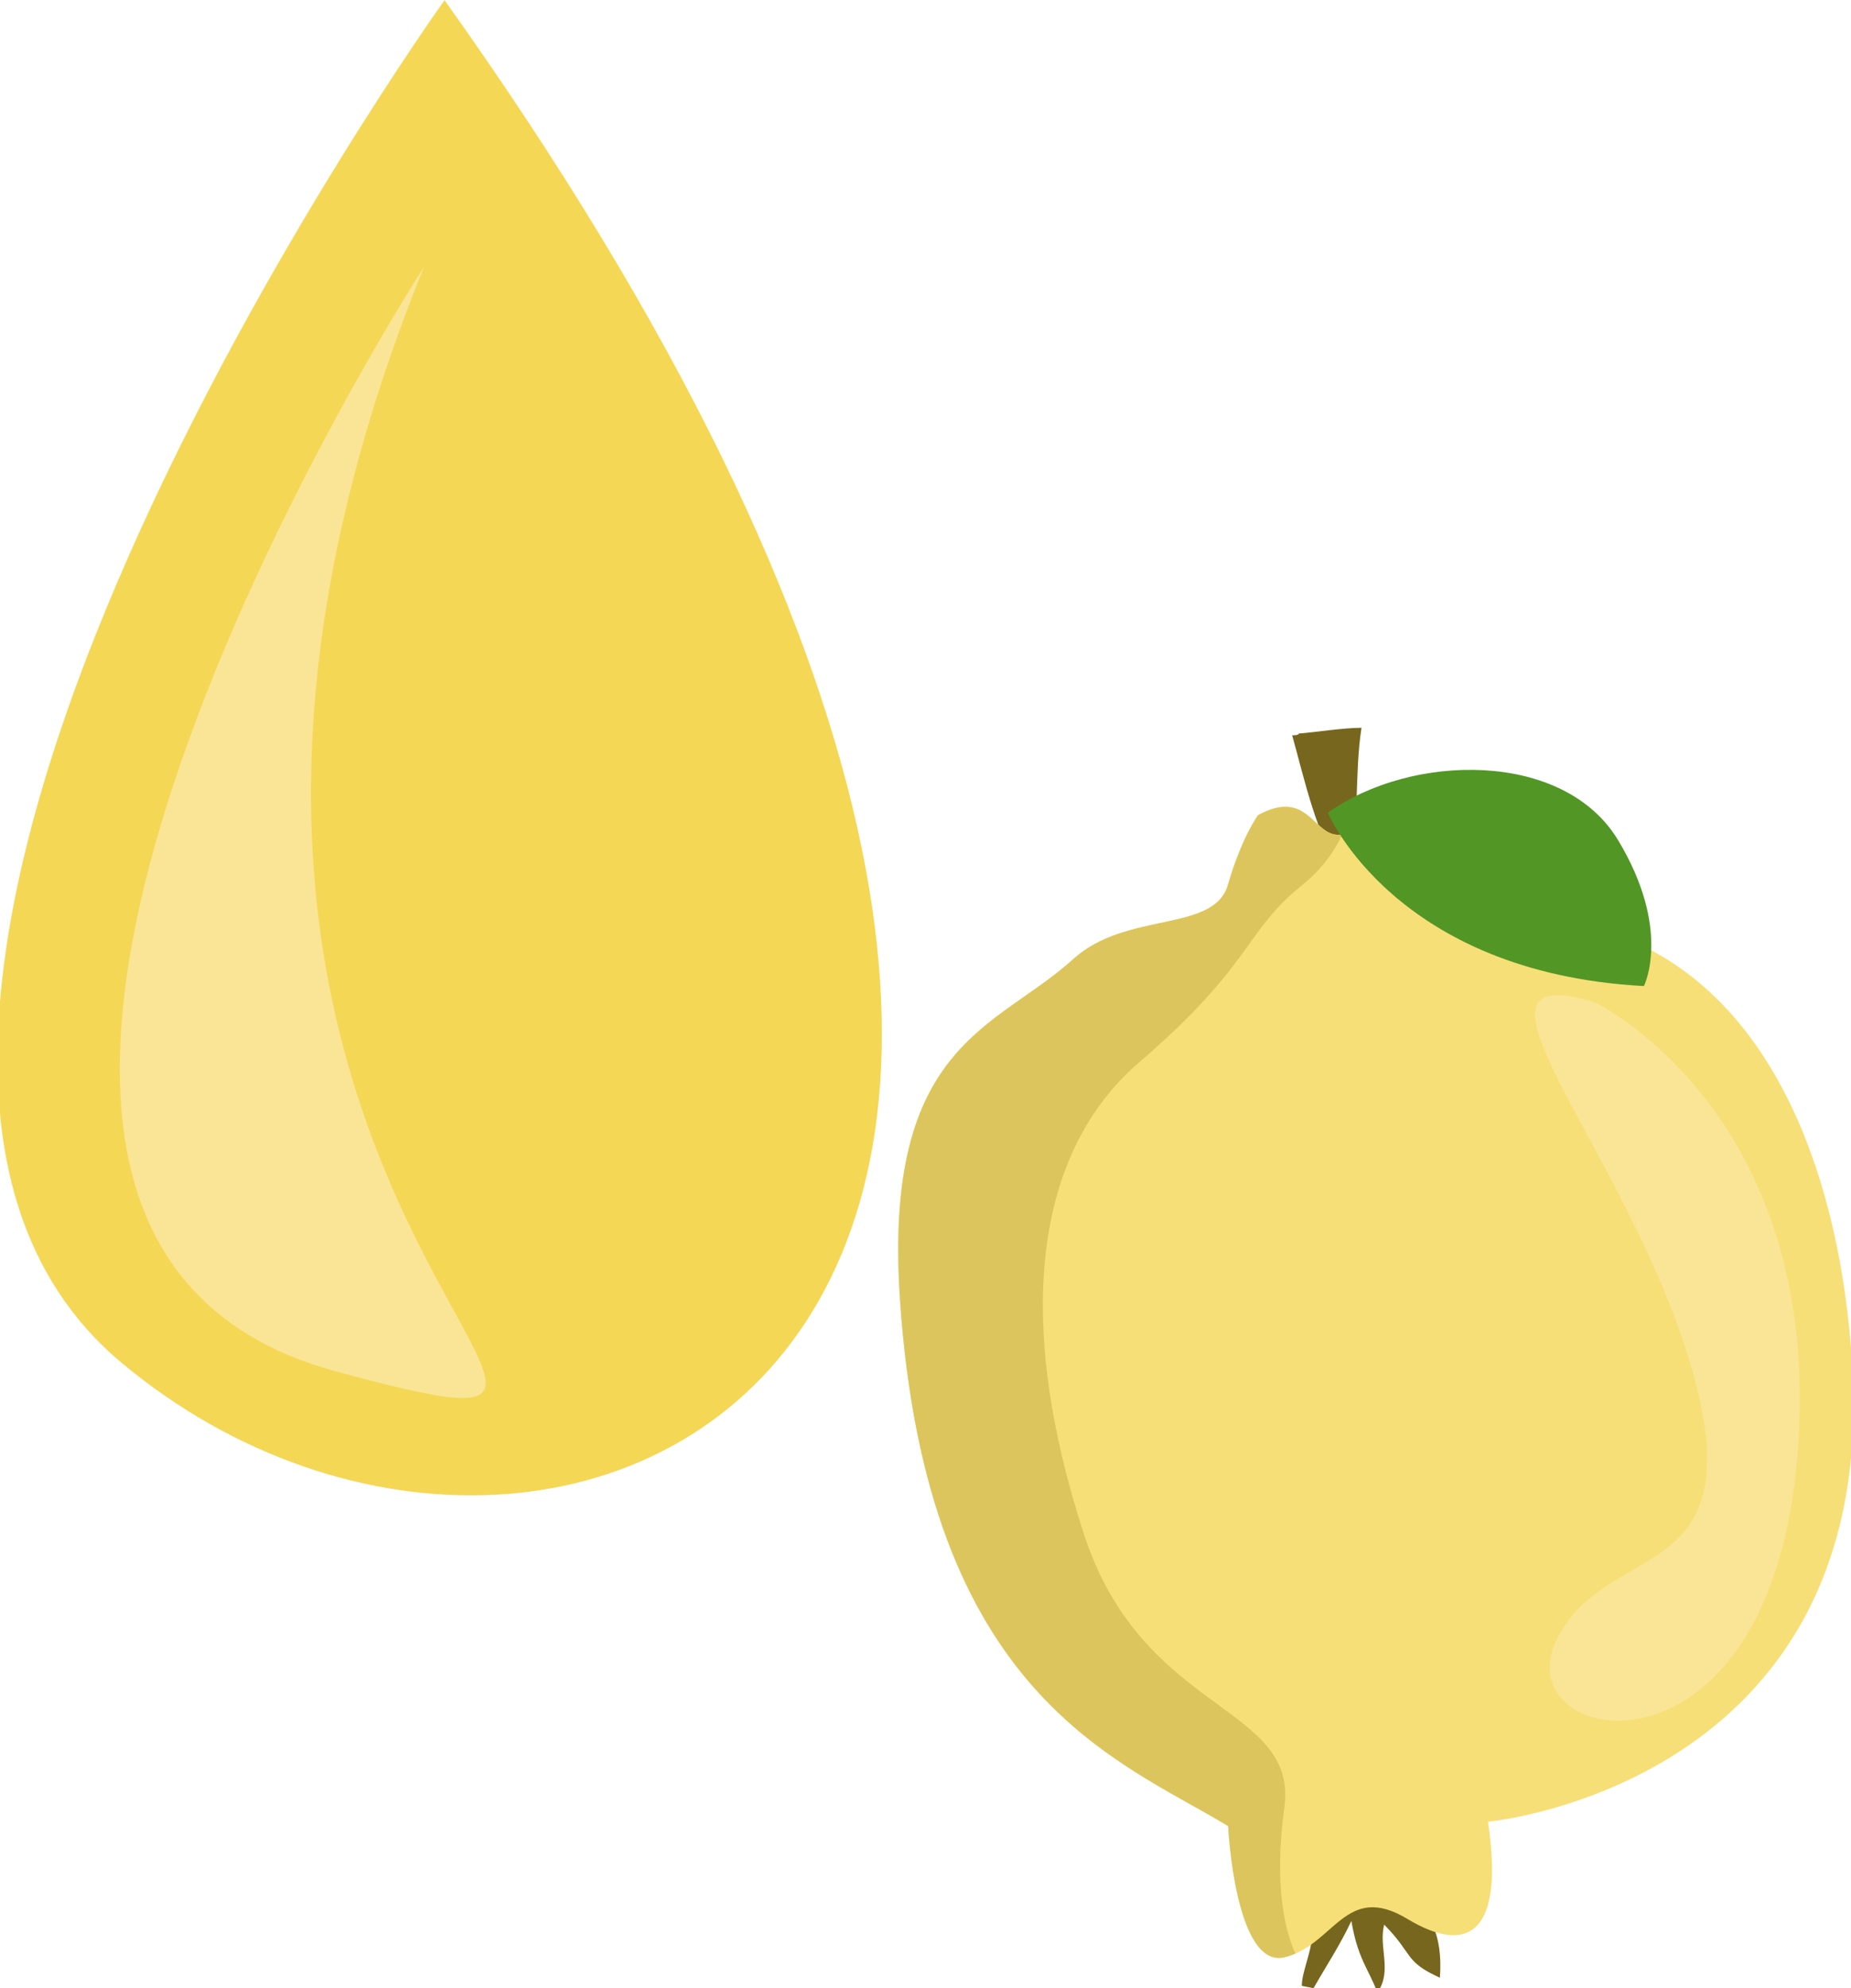
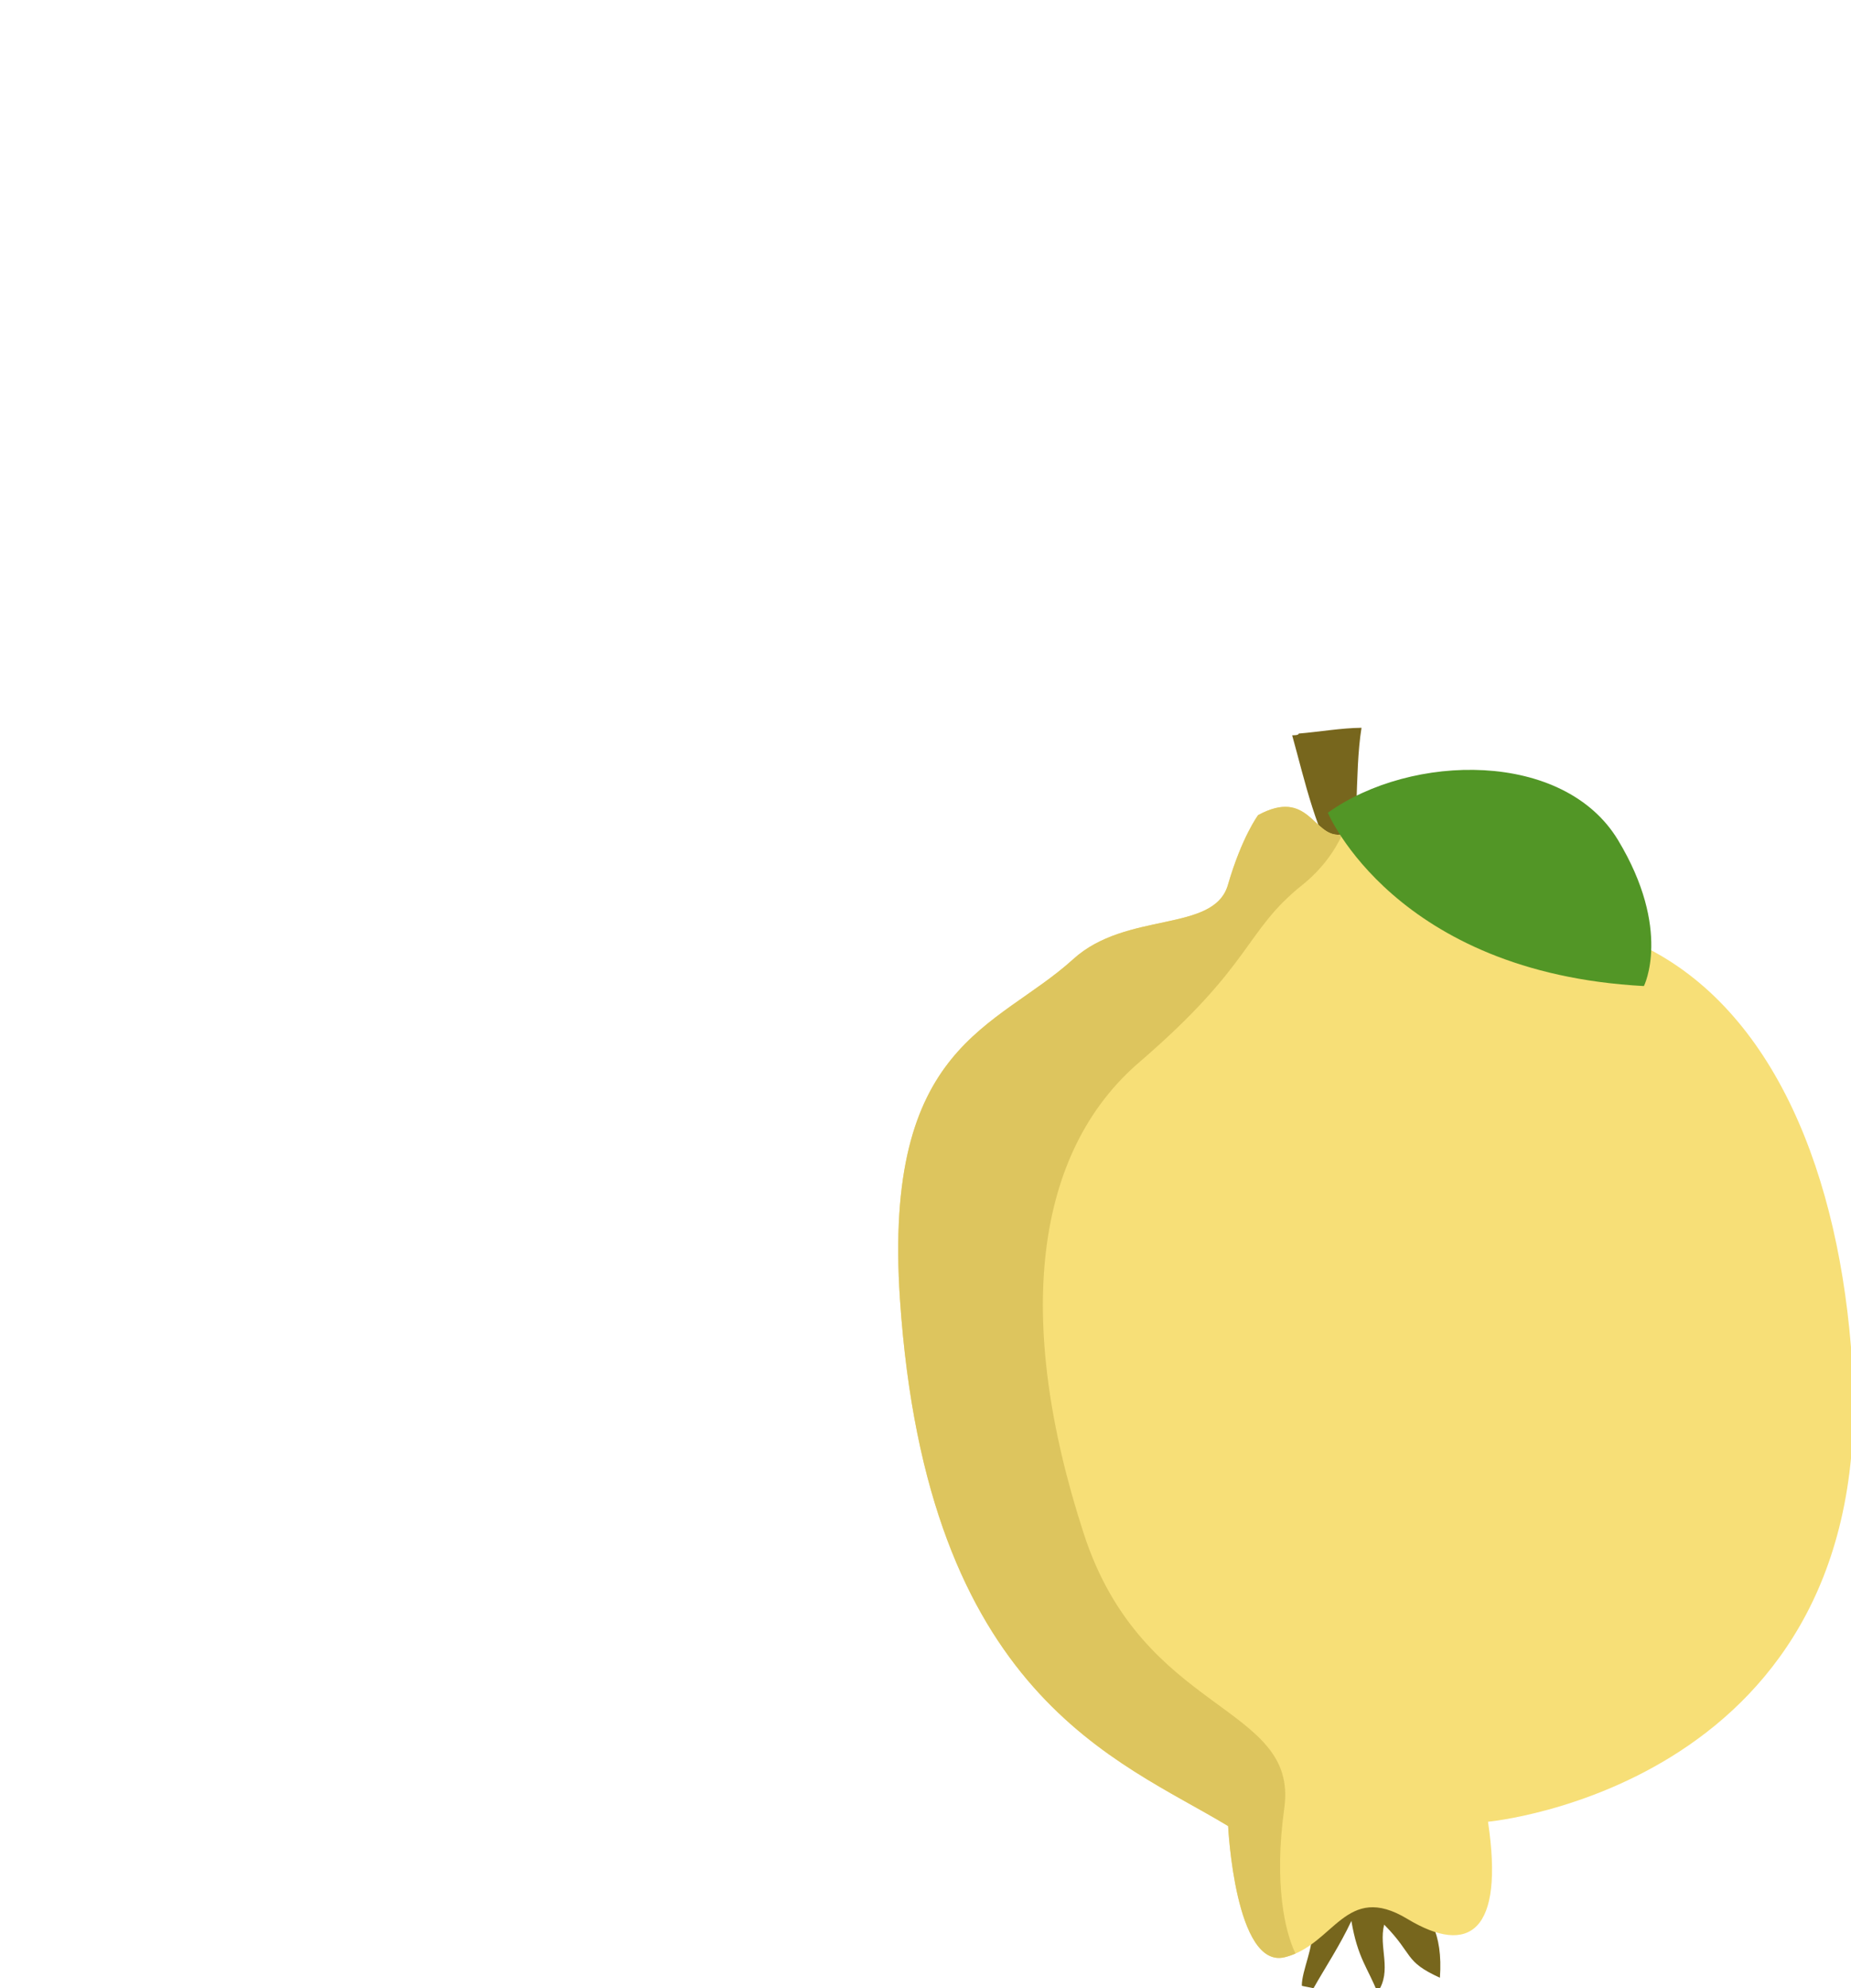
<svg xmlns="http://www.w3.org/2000/svg" xmlns:ns1="http://www.inkscape.org/namespaces/inkscape" xmlns:ns2="http://sodipodi.sourceforge.net/DTD/sodipodi-0.dtd" width="1043.052mm" height="1119.894mm" viewBox="0 0 1043.052 1119.894" version="1.1" id="svg8" ns1:version="0.92.4 (5da689c313, 2019-01-14)" ns2:docname="Sirup z kdoule.svg">
  <defs id="defs2">
    <clipPath clipPathUnits="userSpaceOnUse" id="clipPath1182">
-       <path ns1:connector-curvature="0" d="M 0,2526 H 1181 V 0 H 0 Z" id="path1180" />
-     </clipPath>
+       </clipPath>
    <clipPath clipPathUnits="userSpaceOnUse" id="clipPath5974">
-       <path ns1:connector-curvature="0" d="m 890.598,2298.23 h 59.431 v -64.36 h -59.431 z" id="path5972" />
-     </clipPath>
+       </clipPath>
    <style type="text/css" id="style2">
    .fil5 {fill:#45AF51;fill-rule:nonzero}
    .fil4 {fill:#662E12;fill-rule:nonzero}
    .fil2 {fill:#93360C;fill-rule:nonzero}
    .fil9 {fill:#AAA494;fill-rule:nonzero}
    .fil3 {fill:#BF5D36;fill-rule:nonzero}
    .fil11 {fill:#BFB7A5;fill-rule:nonzero}
    .fil1 {fill:#CC5E21;fill-rule:nonzero}
    .fil8 {fill:#D8D8D8;fill-rule:nonzero}
    .fil10 {fill:#E5E1DA;fill-rule:nonzero}
    .fil7 {fill:#E6E6E6;fill-rule:nonzero}
    .fil0 {fill:#EAB234;fill-rule:nonzero}
    .fil6 {fill:#F4F2F2;fill-rule:nonzero}
    .fil12 {fill:white;fill-rule:nonzero}
   </style>
    <style type="text/css" id="style2-6">
    .fil3 {fill:#628C2C;fill-rule:nonzero}
    .fil0 {fill:#7CD6E0;fill-rule:nonzero}
    .fil2 {fill:#BC0F41;fill-rule:nonzero}
    .fil1 {fill:#E04661;fill-rule:nonzero}
   </style>
    <style type="text/css" id="style2-7">
    .str0 {stroke:white;stroke-width:70.56}
    .fil1 {fill:#5D6608;fill-rule:nonzero}
    .fil4 {fill:#7A1111;fill-rule:nonzero}
    .fil2 {fill:#A51C1C;fill-rule:nonzero}
    .fil5 {fill:#AF5941;fill-rule:nonzero}
    .fil6 {fill:#BA1313;fill-rule:nonzero}
    .fil3 {fill:#BC664B;fill-rule:nonzero}
    .fil7 {fill:#BF3D3D;fill-rule:nonzero}
    .fil0 {fill:white;fill-rule:nonzero}
   </style>
    <style type="text/css" id="style2-0">
    .fil0 {fill:#5D6608;fill-rule:nonzero}
    .fil1 {fill:#750404;fill-rule:nonzero}
    .fil2 {fill:#8C2626;fill-rule:nonzero}
   </style>
    <style type="text/css" id="style2-9">
    .fil5 {fill:#45AF51;fill-rule:nonzero}
    .fil4 {fill:#662E12;fill-rule:nonzero}
    .fil2 {fill:#93360C;fill-rule:nonzero}
    .fil9 {fill:#AAA494;fill-rule:nonzero}
    .fil3 {fill:#BF5D36;fill-rule:nonzero}
    .fil11 {fill:#BFB7A5;fill-rule:nonzero}
    .fil1 {fill:#CC5E21;fill-rule:nonzero}
    .fil8 {fill:#D8D8D8;fill-rule:nonzero}
    .fil10 {fill:#E5E1DA;fill-rule:nonzero}
    .fil7 {fill:#E6E6E6;fill-rule:nonzero}
    .fil0 {fill:#EAB234;fill-rule:nonzero}
    .fil6 {fill:#F4F2F2;fill-rule:nonzero}
    .fil12 {fill:white;fill-rule:nonzero}
   </style>
    <style type="text/css" id="style2-6-7">
    .fil3 {fill:#628C2C;fill-rule:nonzero}
    .fil0 {fill:#7CD6E0;fill-rule:nonzero}
    .fil2 {fill:#BC0F41;fill-rule:nonzero}
    .fil1 {fill:#E04661;fill-rule:nonzero}
   </style>
    <style type="text/css" id="style2-7-7">
    .str0 {stroke:white;stroke-width:70.56}
    .fil1 {fill:#5D6608;fill-rule:nonzero}
    .fil4 {fill:#7A1111;fill-rule:nonzero}
    .fil2 {fill:#A51C1C;fill-rule:nonzero}
    .fil5 {fill:#AF5941;fill-rule:nonzero}
    .fil6 {fill:#BA1313;fill-rule:nonzero}
    .fil3 {fill:#BC664B;fill-rule:nonzero}
    .fil7 {fill:#BF3D3D;fill-rule:nonzero}
    .fil0 {fill:white;fill-rule:nonzero}
   </style>
    <style type="text/css" id="style2-4">
   
    .fil6 {fill:#649319;fill-rule:nonzero}
    .fil3 {fill:#91561C;fill-rule:nonzero}
    .fil0 {fill:#99BAB0;fill-rule:nonzero}
    .fil2 {fill:#CCE2DB;fill-rule:nonzero}
    .fil1 {fill:#DCF4E8;fill-rule:nonzero}
    .fil9 {fill:#DD271A;fill-rule:nonzero}
    .fil4 {fill:#ECAC28;fill-rule:nonzero}
    .fil5 {fill:#F2CC88;fill-rule:nonzero}
    .fil10 {fill:#F86849;fill-rule:nonzero}
    .fil11 {fill:#FCBEBE;fill-rule:nonzero}
    .fil7 {fill:#FD6B6A;fill-rule:nonzero}
    .fil8 {fill:#FFCE55;fill-rule:nonzero}
   
  </style>
    <style type="text/css" id="style2-66">
   
    .fil6 {fill:#649319;fill-rule:nonzero}
    .fil3 {fill:#91561C;fill-rule:nonzero}
    .fil0 {fill:#99BAB0;fill-rule:nonzero}
    .fil2 {fill:#CCE2DB;fill-rule:nonzero}
    .fil1 {fill:#DCF4E8;fill-rule:nonzero}
    .fil9 {fill:#DD271A;fill-rule:nonzero}
    .fil4 {fill:#ECAC28;fill-rule:nonzero}
    .fil5 {fill:#F2CC88;fill-rule:nonzero}
    .fil10 {fill:#F86849;fill-rule:nonzero}
    .fil11 {fill:#FCBEBE;fill-rule:nonzero}
    .fil7 {fill:#FD6B6A;fill-rule:nonzero}
    .fil8 {fill:#FFCE55;fill-rule:nonzero}
   
  </style>
    <style type="text/css" id="style2-90">
   
    .fil5 {fill:#4A4A2F;fill-rule:nonzero}
    .fil6 {fill:#686532;fill-rule:nonzero}
    .fil7 {fill:#878664;fill-rule:nonzero}
    .fil0 {fill:#99BAB0;fill-rule:nonzero}
    .fil4 {fill:#C95700;fill-rule:nonzero}
    .fil2 {fill:#CCE2DB;fill-rule:nonzero}
    .fil1 {fill:#DCF4E8;fill-rule:nonzero}
    .fil3 {fill:#EC7703;fill-rule:nonzero}
   
  </style>
    <clipPath clipPathUnits="userSpaceOnUse" id="clipPath1182-2">
      <path ns1:connector-curvature="0" d="M 0,2526 H 1181 V 0 H 0 Z" id="path1180-2" />
    </clipPath>
    <clipPath clipPathUnits="userSpaceOnUse" id="clipPath5974-6">
      <path ns1:connector-curvature="0" d="m 890.598,2298.23 h 59.431 v -64.36 h -59.431 z" id="path5972-0" />
    </clipPath>
    <style type="text/css" id="style2-5">
   
    .fil1 {fill:#628C2C;fill-rule:nonzero}
    .fil5 {fill:#AAA494;fill-rule:nonzero}
    .fil0 {fill:#BA1515;fill-rule:nonzero}
    .fil7 {fill:#BFB7A5;fill-rule:nonzero}
    .fil4 {fill:#D8D8D8;fill-rule:nonzero}
    .fil6 {fill:#E5E1DA;fill-rule:nonzero}
    .fil3 {fill:#E6E6E6;fill-rule:nonzero}
    .fil2 {fill:#F4F2F2;fill-rule:nonzero}
    .fil8 {fill:white;fill-rule:nonzero}
   
  </style>
    <style type="text/css" id="style2-8">
   
    .fil3 {fill:black;fill-rule:nonzero}
    .fil6 {fill:#45AF51;fill-rule:nonzero}
    .fil5 {fill:#662E12;fill-rule:nonzero}
    .fil1 {fill:#BA855A;fill-rule:nonzero}
    .fil4 {fill:#D3290D;fill-rule:nonzero}
    .fil0 {fill:#DDC8B1;fill-rule:nonzero}
    .fil7 {fill:#EAB234;fill-rule:nonzero}
    .fil2 {fill:white;fill-rule:nonzero}
   
  </style>
    <clipPath clipPathUnits="userSpaceOnUse" id="clipPath1182-9">
      <path ns1:connector-curvature="0" d="M 0,2526 H 1181 V 0 H 0 Z" id="path1180-4" />
    </clipPath>
    <clipPath clipPathUnits="userSpaceOnUse" id="clipPath5974-69">
      <path ns1:connector-curvature="0" d="m 890.598,2298.23 h 59.431 v -64.36 h -59.431 z" id="path5972-2" />
    </clipPath>
    <style type="text/css" id="style2-51">
   
    .fil0 {fill:#FEFEFE}
    .fil6 {fill:#C7D30D}
    .fil2 {fill:#45AF51;fill-rule:nonzero}
    .fil1 {fill:#662E12;fill-rule:nonzero}
    .fil3 {fill:#EDC043;fill-rule:nonzero}
    .fil4 {fill:#ADDDF6;}
    .fil5 {fill:#40A4B1;}
   
  </style>
    <style type="text/css" id="style2-53">
   
    .fil2 {fill:black;fill-rule:nonzero}
    .fil9 {fill:#494918;fill-rule:nonzero}
    .fil4 {fill:#727534;fill-rule:nonzero}
    .fil7 {fill:#A88C13;fill-rule:nonzero}
    .fil6 {fill:#BFB2A1;fill-rule:nonzero}
    .fil0 {fill:#E5C11C;fill-rule:nonzero}
    .fil8 {fill:#EAD373;fill-rule:nonzero}
    .fil5 {fill:#F5F5F2;fill-rule:nonzero}
    .fil3 {fill:#F7F7F7;fill-rule:nonzero}
    .fil1 {fill:white;fill-rule:nonzero}
   
  </style>
    <style type="text/css" id="style2-1">
   
    .fil0 {fill:black;fill-rule:nonzero}
    .fil5 {fill:#628C2C;fill-rule:nonzero}
    .fil4 {fill:#BC0F41;fill-rule:nonzero}
    .fil3 {fill:#E04661;fill-rule:nonzero}
    .fil2 {fill:#F7F7F7;fill-rule:nonzero}
    .fil1 {fill:white;fill-rule:nonzero}
   
  </style>
    <style type="text/css" id="style2-76">
   
    .fil2 {fill:#628C2C;fill-rule:nonzero}
    .fil1 {fill:#BC0F41;fill-rule:nonzero}
    .fil0 {fill:#E04661;fill-rule:nonzero}
   
  </style>
  </defs>
  <ns2:namedview id="base" pagecolor="#ffffff" bordercolor="#666666" borderopacity="1.0" ns1:pageopacity="0.0" ns1:pageshadow="2" ns1:zoom="0.12374369" ns1:cx="4917.9791" ns1:cy="2452.9545" ns1:document-units="mm" ns1:current-layer="Vrstva_x0020_1_0" showgrid="false" ns1:window-width="1920" ns1:window-height="1001" ns1:window-x="-9" ns1:window-y="-9" ns1:window-maximized="1" />
  <g ns1:label="Vrstva 1" ns1:groupmode="layer" id="layer1" transform="translate(1437.71,322.05)">
    <g ns1:groupmode="layer" ns1:label="ikony-nove-leden2020-(19ks-ikon)-editovatelne (1)" transform="matrix(0.353,0,0,-0.353,-135.787,564.124)" id="g1174" />
    <g ns1:label="Vrstva 1" ns1:groupmode="layer" transform="matrix(0.265,0,0,0.265,-529.798,156.375)" id="layer1-4">
      <g ns1:label="Vrstva 1" ns1:groupmode="layer" transform="matrix(0.265,0,0,0.265,-37.972,299.049)" id="layer1-1" />
      <g ns1:label="Vrstva 1" ns1:groupmode="layer" transform="matrix(0.265,0,0,0.265,-617.826,298.137)" id="layer1-7">
        <g transform="matrix(3.78,0,0,3.78,-30421.843,-56190.578)" id="Vrstva_x0020_1">
          <g id="_678843104">
            <g transform="translate(1534.192,-117.073)" id="Vrstva_x0020_1-9">
              <g ns1:groupmode="layer" ns1:label="ikony-nove-leden2020-(19ks-ikon)-editovatelne (1)" transform="matrix(2.521,0,0,-2.521,9088.567,17593.99)" id="g1174-6">
                <g ns1:groupmode="layer" ns1:label="ikony-nove-leden2020-(19ks-ikon)-editovatelne (1)" transform="matrix(0.529,0,0,0.529,-1353.371,218.092)" id="g1174-2">
                  <g transform="matrix(0.75,0,0,-0.75,-8858.575,11869.251)" id="Vrstva_x0020_1-0">
                    <g transform="translate(6247.618,-1024.684)" id="Vrstva_x0020_1-6">
                      <g id="_651935664">
                        <g transform="matrix(1.016,0,0,1.016,-4650.304,279.313)" id="Vrstva_x0020_1_0">
-                           <path ns1:connector-curvature="0" d="m 9047,12215 c 0,0 -1529,2133 -674,2846 935,780 2655,-68 674,-2846 z" style="fill:#f5d756;fill-opacity:1;fill-rule:nonzero" id="path64" class="fil1" />
-                           <path ns1:connector-curvature="0" d="m 9004,12772 c 0,0 -1297,2004 -185,2306 941,256 -611,-343 185,-2306 z" style="fill:#f9e595;fill-opacity:1;fill-rule:nonzero" id="path66" class="fil0" />
-                         </g>
+                           </g>
                      </g>
                    </g>
                  </g>
                  <g id="g1176" transform="matrix(1.376,0,0,1.376,-99.945,-548.294)">
                    <g clip-path="url(#clipPath1182-9)" id="g1178">
                      <g transform="matrix(9.681,0,0,9.681,517.886,433.104)" id="g4404">
                        <path ns1:connector-curvature="0" d="m 0,0 c 0.432,-1.613 -1.137,-4.727 -1.114,-6.497 -0.032,-0.045 1.321,-0.254 1.391,-0.312 1.399,2.481 3.158,5.118 4.531,8.049 0.748,-4.45 1.984,-5.641 3.116,-8.541 1.81,2.593 0.105,5.375 0.801,8.098 3.556,-3.599 2.328,-4.367 6.661,-6.344 C 16.157,5.125 8.425,5.882 2.705,3.447" style="fill:#77661d;fill-opacity:1;fill-rule:nonzero;stroke:none" id="path4406" />
                      </g>
                      <g transform="matrix(9.681,0,0,9.681,554.483,1655.9)" id="g4408">
                        <path ns1:connector-curvature="0" d="m 0,0 c -3.128,4.45 -4.564,11.242 -6.049,16.553 0.079,0.012 0.789,-0.025 0.78,0.206 2.384,0.197 5.083,0.667 7.507,0.692 C 1.333,11.855 2.055,4.325 0.574,-0.806" style="fill:#77661d;fill-opacity:1;fill-rule:nonzero;stroke:none" id="path4410" />
                      </g>
                      <g transform="matrix(9.681,0,0,9.681,242.678,1557.32)" id="g4412">
                        <path ns1:connector-curvature="0" d="m 0,0 c -9.198,-8.356 -22.774,-9.992 -20.704,-40.665 3.201,-47.392 26.163,-54.97 39.211,-62.891 0,0 0.841,-17.132 6.77,-15.664 5.928,1.466 7.247,9.038 14.645,4.577 7.396,-4.459 11.605,-1.546 9.64,11.604 0,0 46.733,4.298 43.521,54.681 -1.441,22.563 -9.332,42.339 -25.095,49.962 -15.762,7.625 -19.025,5.56 -20.294,6.979 -1.27,1.42 -5.975,13.823 -9.687,11.781 -3.711,-2.042 -0.766,-5.035 -6.152,-5.502 -3.164,-0.275 -3.734,5.604 -9.762,2.342 0,0 -1.943,-2.588 -3.612,-8.341 C 16.81,3.111 6.358,5.776 0,0" style="fill:#f7df77;fill-opacity:1;fill-rule:nonzero;stroke:none" id="path4414" />
                      </g>
                      <g transform="matrix(9.681,0,0,9.681,254.987,892.507)" id="g4416">
                        <path ns1:connector-curvature="0" d="m 0,0 c -8.431,25.878 -5.827,45.653 6.6,56.337 13.719,11.796 12.544,15.628 19.506,21.199 2.238,1.792 3.79,3.915 4.783,6.037 -0.105,-0.011 -0.193,-0.028 -0.305,-0.039 -3.164,-0.275 -3.734,5.604 -9.763,2.342 0,0 -1.942,-2.588 -3.611,-8.341 C 15.538,71.783 5.087,74.448 -1.271,68.672 -10.47,60.315 -24.046,58.68 -21.976,28.007 c 3.202,-47.392 26.163,-54.97 39.211,-62.891 0,0 0.841,-17.133 6.771,-15.664 0.453,0.11 0.876,0.263 1.281,0.438 -1.235,2.52 -2.605,8.273 -1.339,17.378 C 25.683,-20.258 7.074,-21.714 0,0" style="fill:#ddc55e;fill-opacity:1;fill-rule:nonzero;stroke:none" id="path4418" />
                      </g>
                      <g transform="matrix(9.681,0,0,9.681,845.461,1507.61)" id="g4420">
-                         <path ns1:connector-curvature="0" d="m 0,0 c 0,0 27.585,-13.13 24.275,-54.063 -3.309,-40.931 -34.58,-34.986 -28.935,-22.456 5.642,12.53 23.748,6.304 16.411,32.355 C 4.412,-18.113 -18.566,5.592 0,0" style="fill:#f9e595;fill-opacity:1;fill-rule:nonzero;stroke:none" id="path4422" />
-                       </g>
+                         </g>
                      <g transform="matrix(9.681,0,0,9.681,537.163,1726.59)" id="g4424">
                        <path ns1:connector-curvature="0" d="m 0,0 c 0,0 8.016,-19.104 37.772,-20.703 0,0 3.385,6.703 -3.091,17.436 C 28.205,7.467 10.022,7.163 0,0" style="fill:#529626;fill-opacity:1;fill-rule:nonzero;stroke:none" id="path4426" />
                      </g>
                    </g>
                  </g>
                </g>
              </g>
            </g>
          </g>
        </g>
      </g>
    </g>
  </g>
</svg>